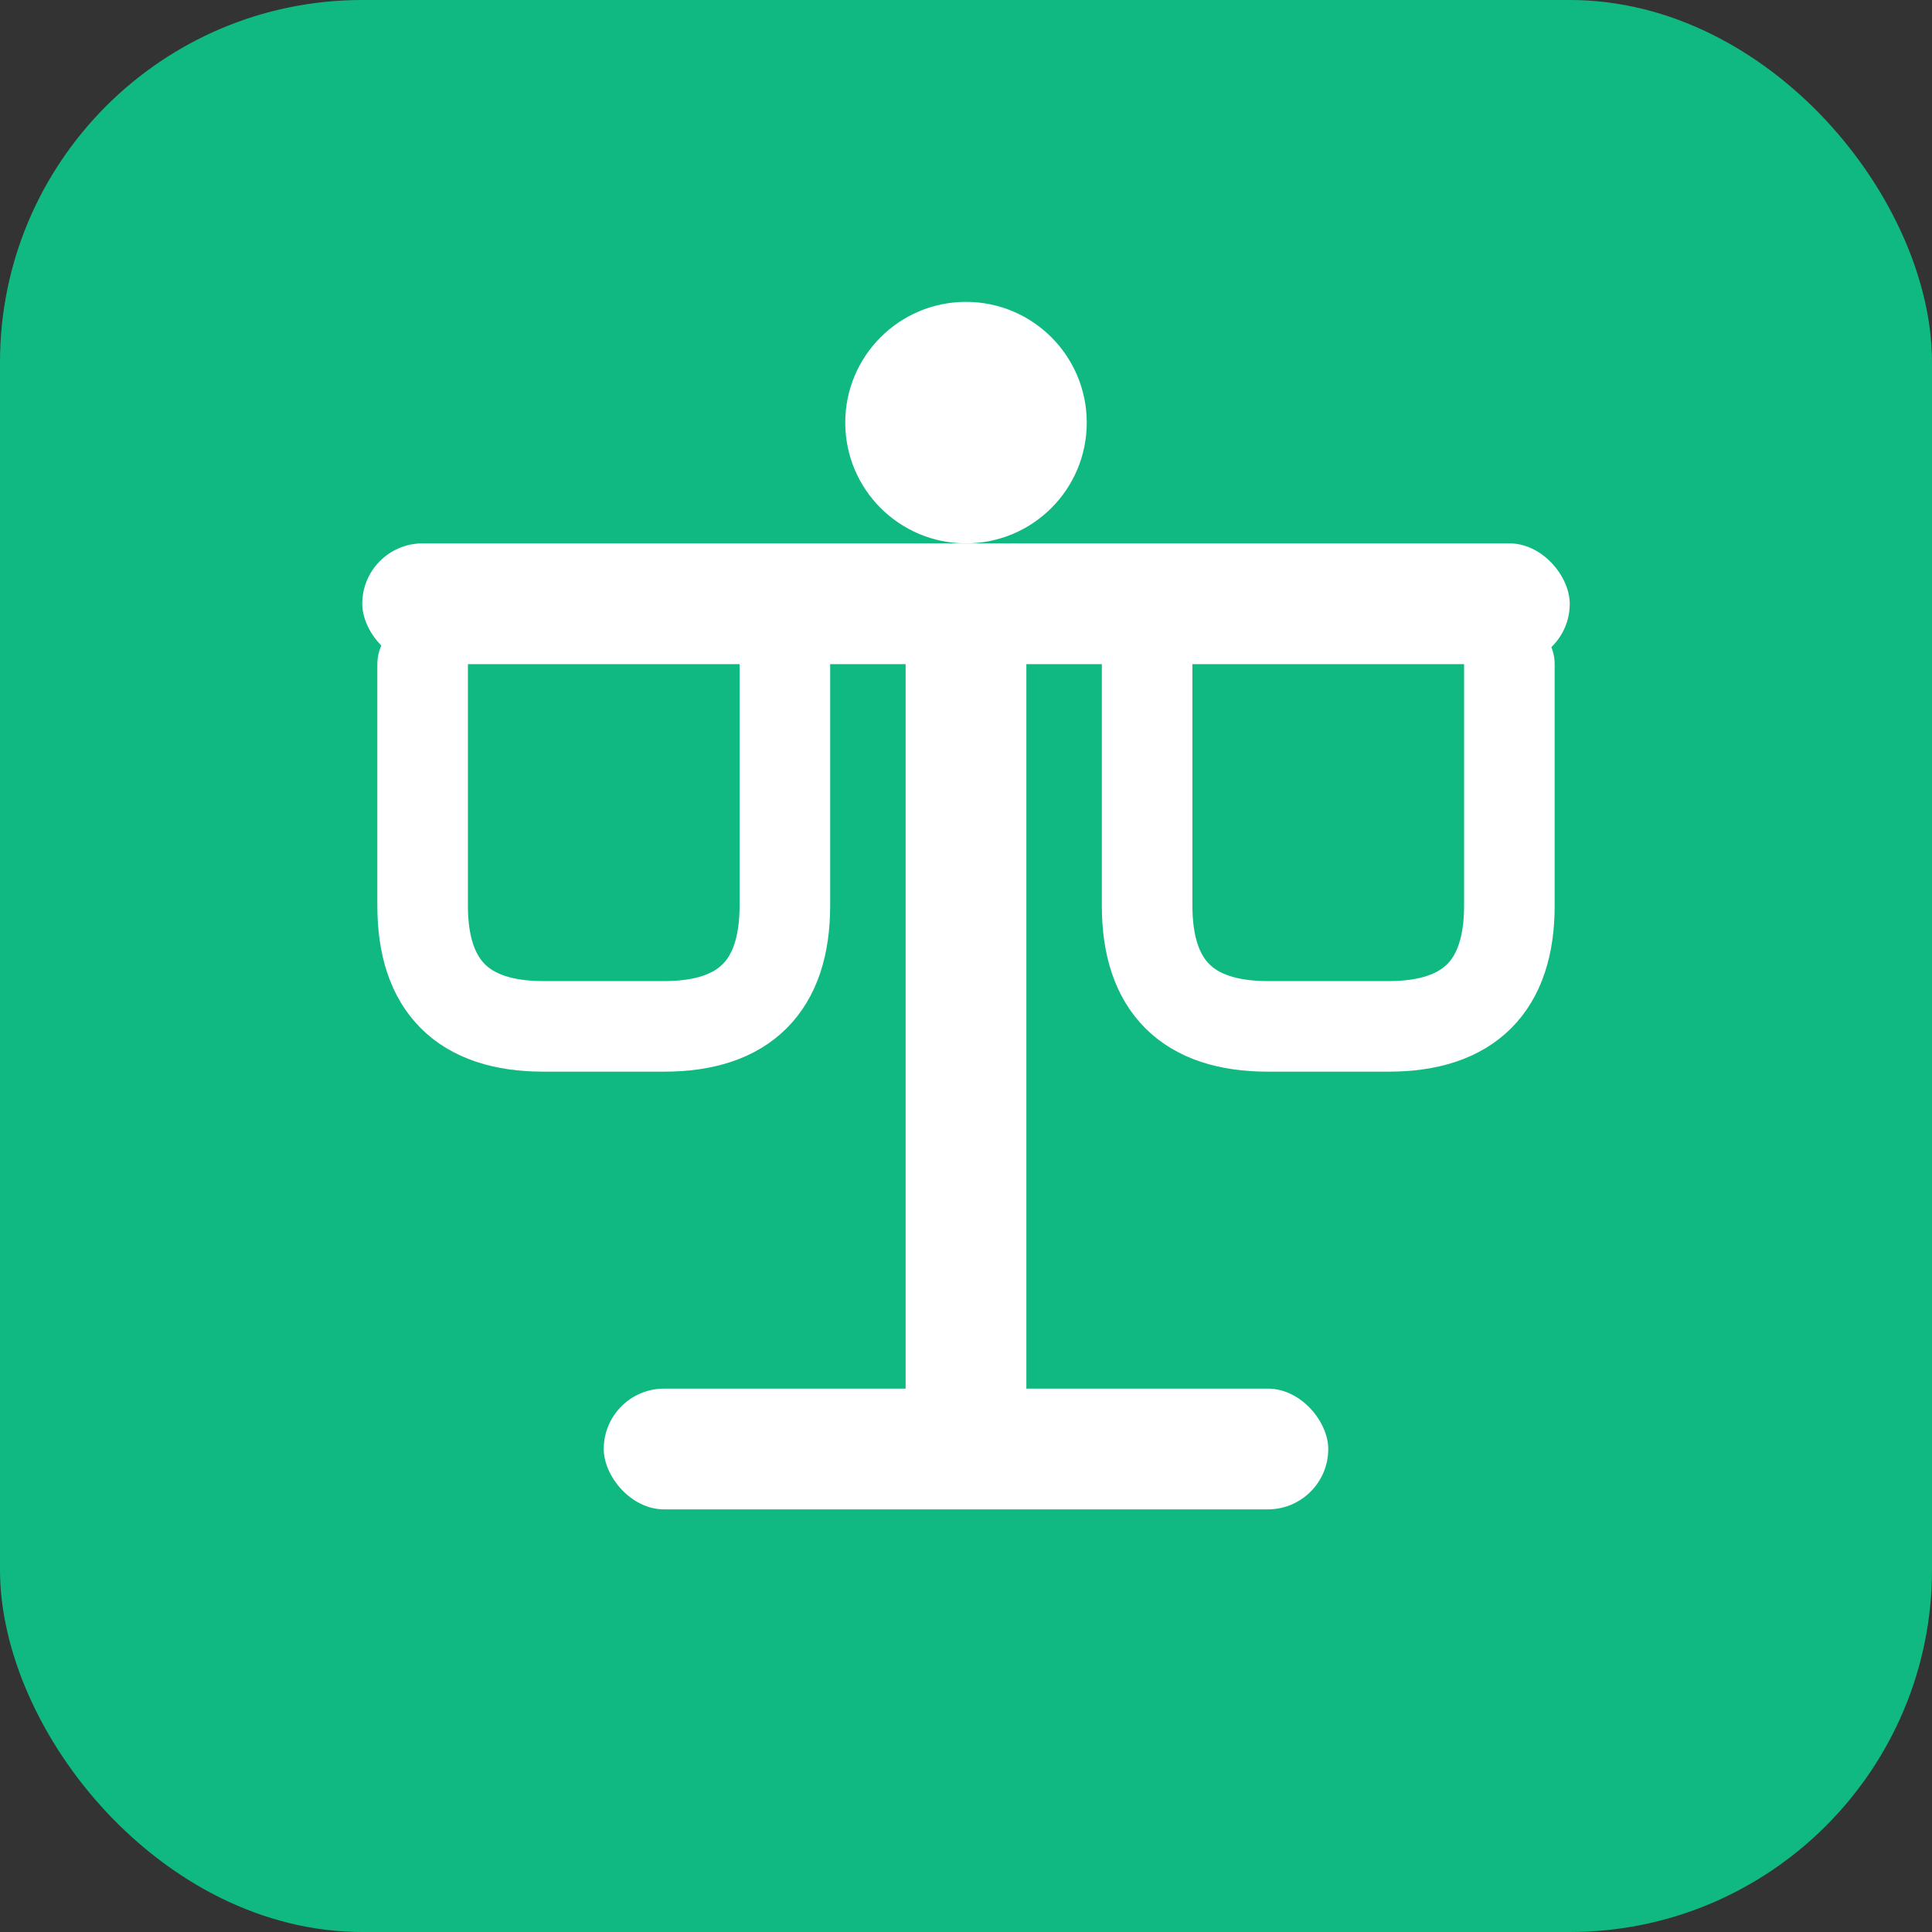
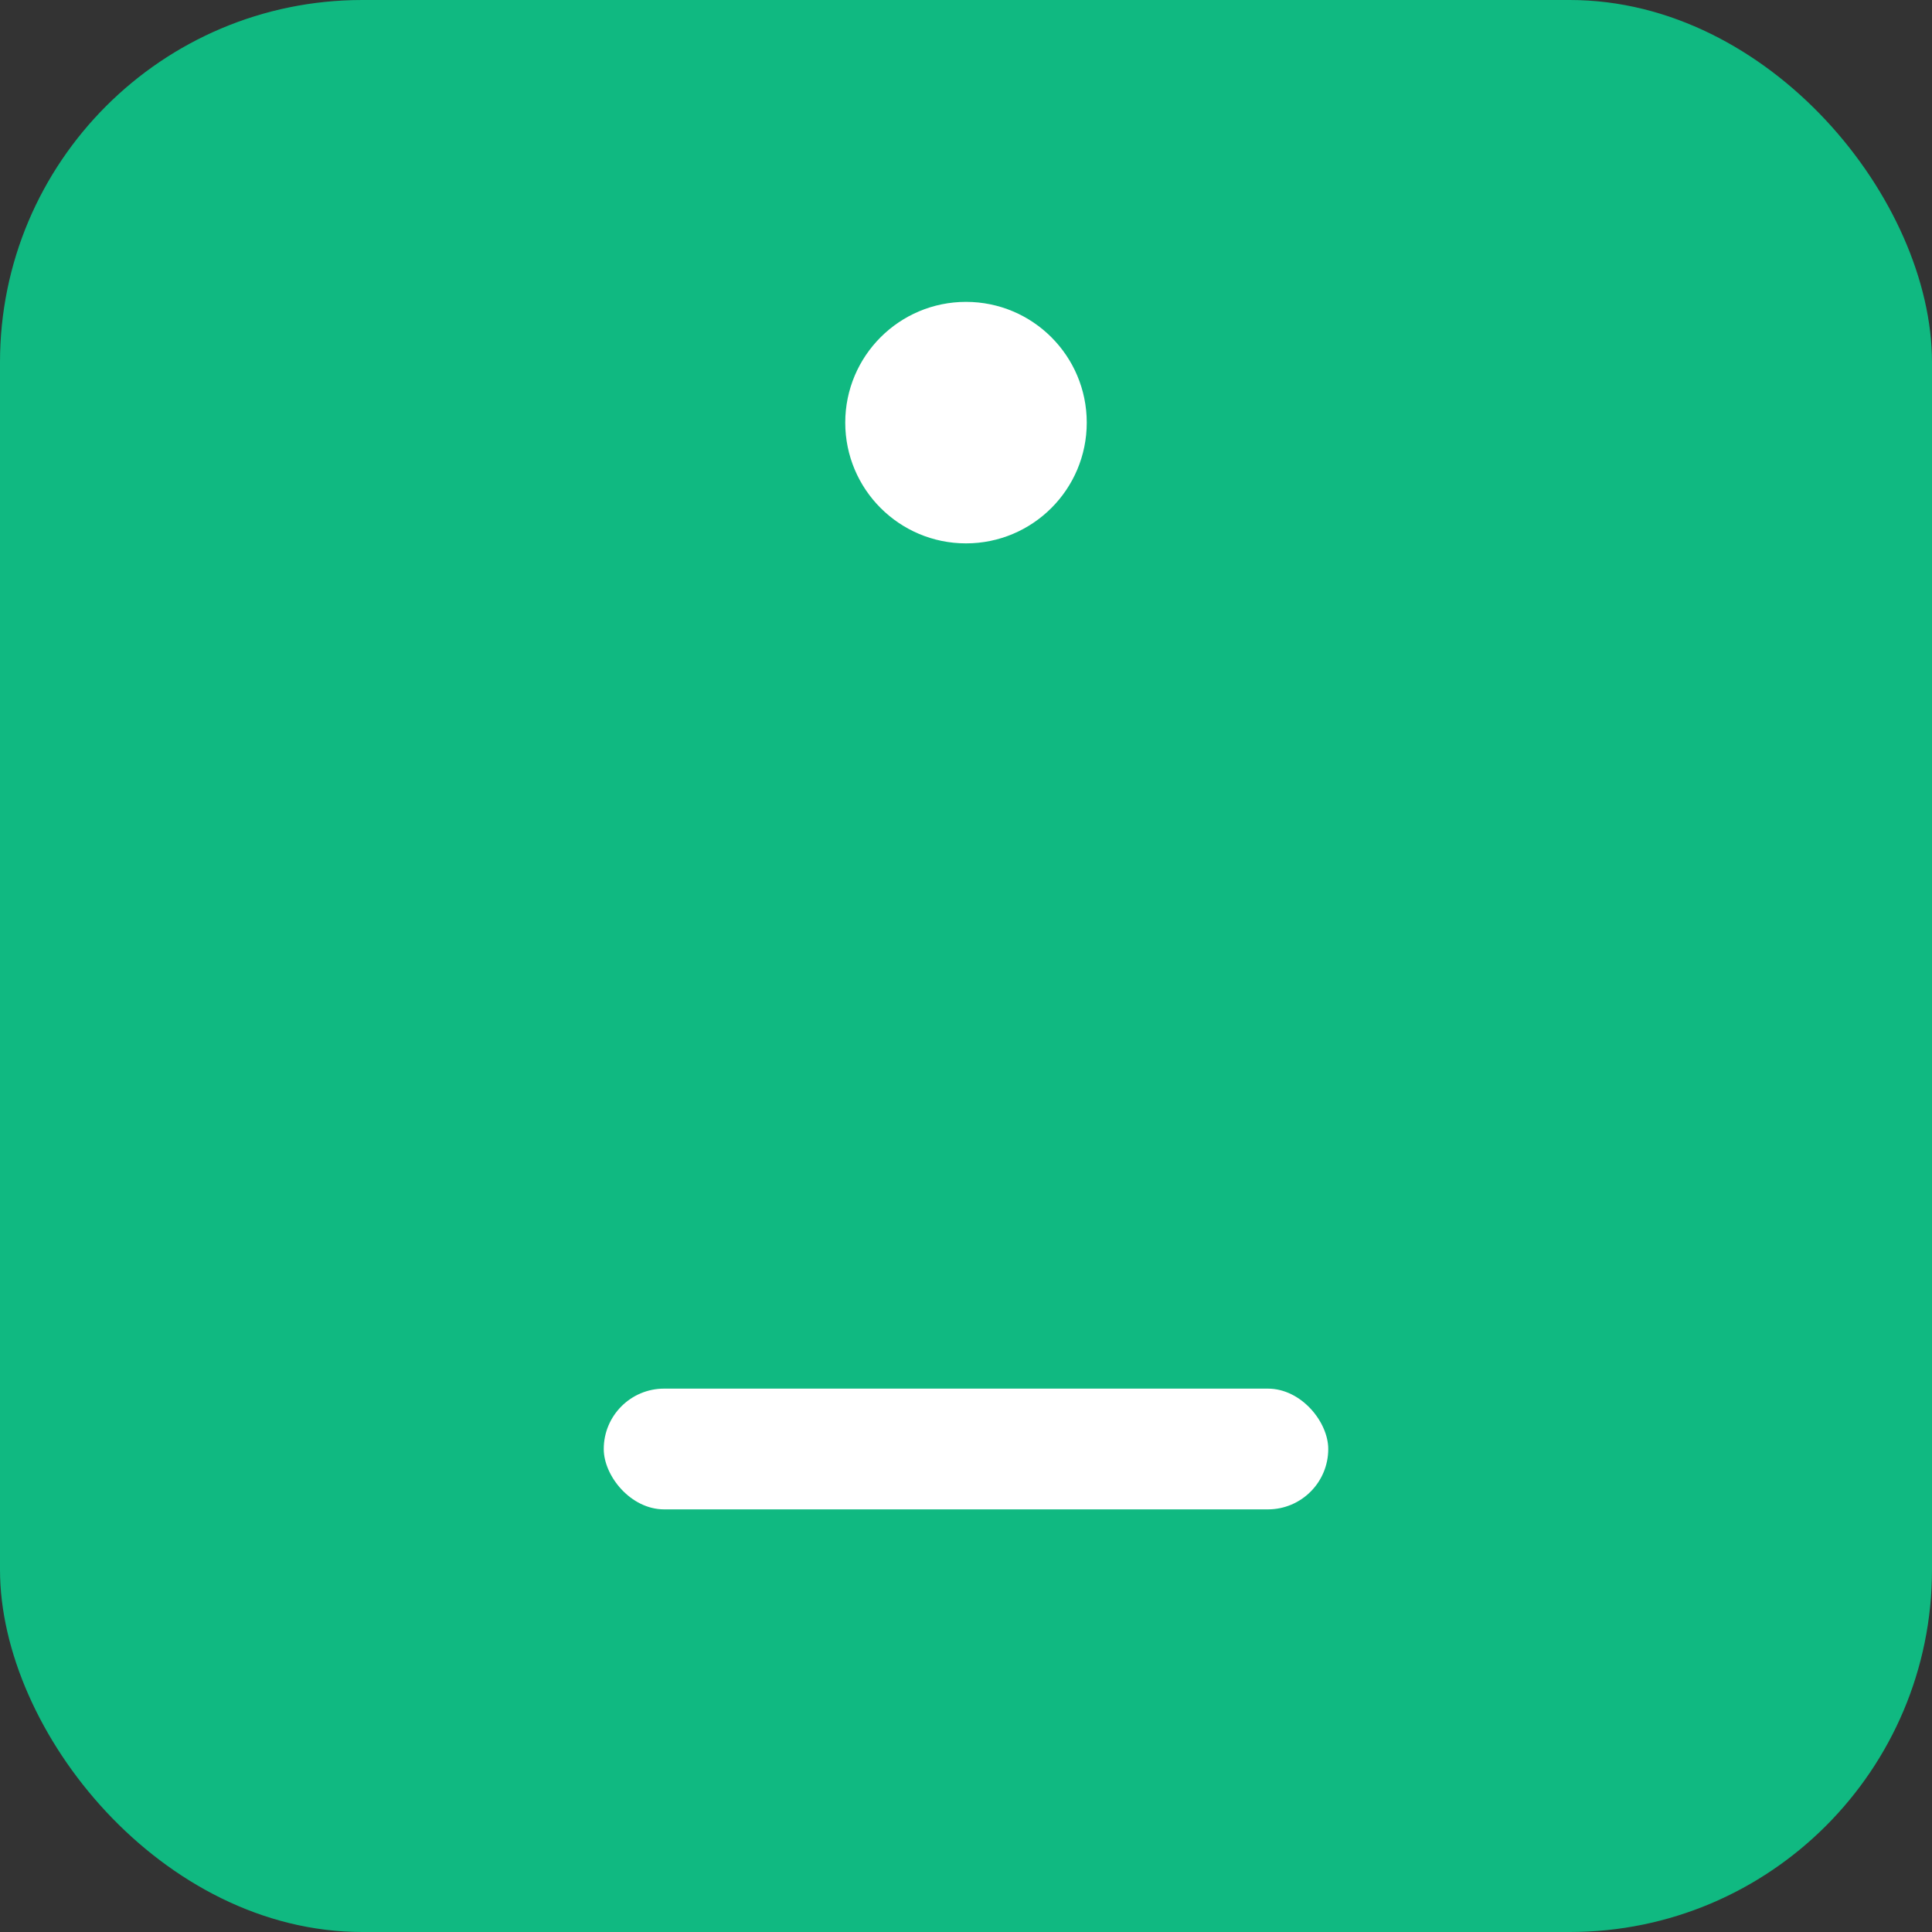
<svg xmlns="http://www.w3.org/2000/svg" viewBox="0 0 32 32">
  <rect x="0" y="0" width="32" height="32" fill="#333333" stroke="none" />
  <rect width="32" height="32" rx="6" ry="6" fill="#10B981" />
-   <rect x="15" y="10" width="2" height="14" fill="white" />
  <rect x="10" y="23" width="12" height="2" rx="1" fill="white" />
-   <rect x="6" y="9" width="20" height="2" rx="1" fill="white" />
-   <path d="M7 11 L7 15 Q7 17 9 17 L11 17 Q13 17 13 15 L13 11" stroke="white" stroke-width="1.5" fill="none" stroke-linecap="round" />
-   <path d="M19 11 L19 15 Q19 17 21 17 L23 17 Q25 17 25 15 L25 11" stroke="white" stroke-width="1.5" fill="none" stroke-linecap="round" />
  <circle cx="16" cy="7" r="2" fill="white" />
</svg>